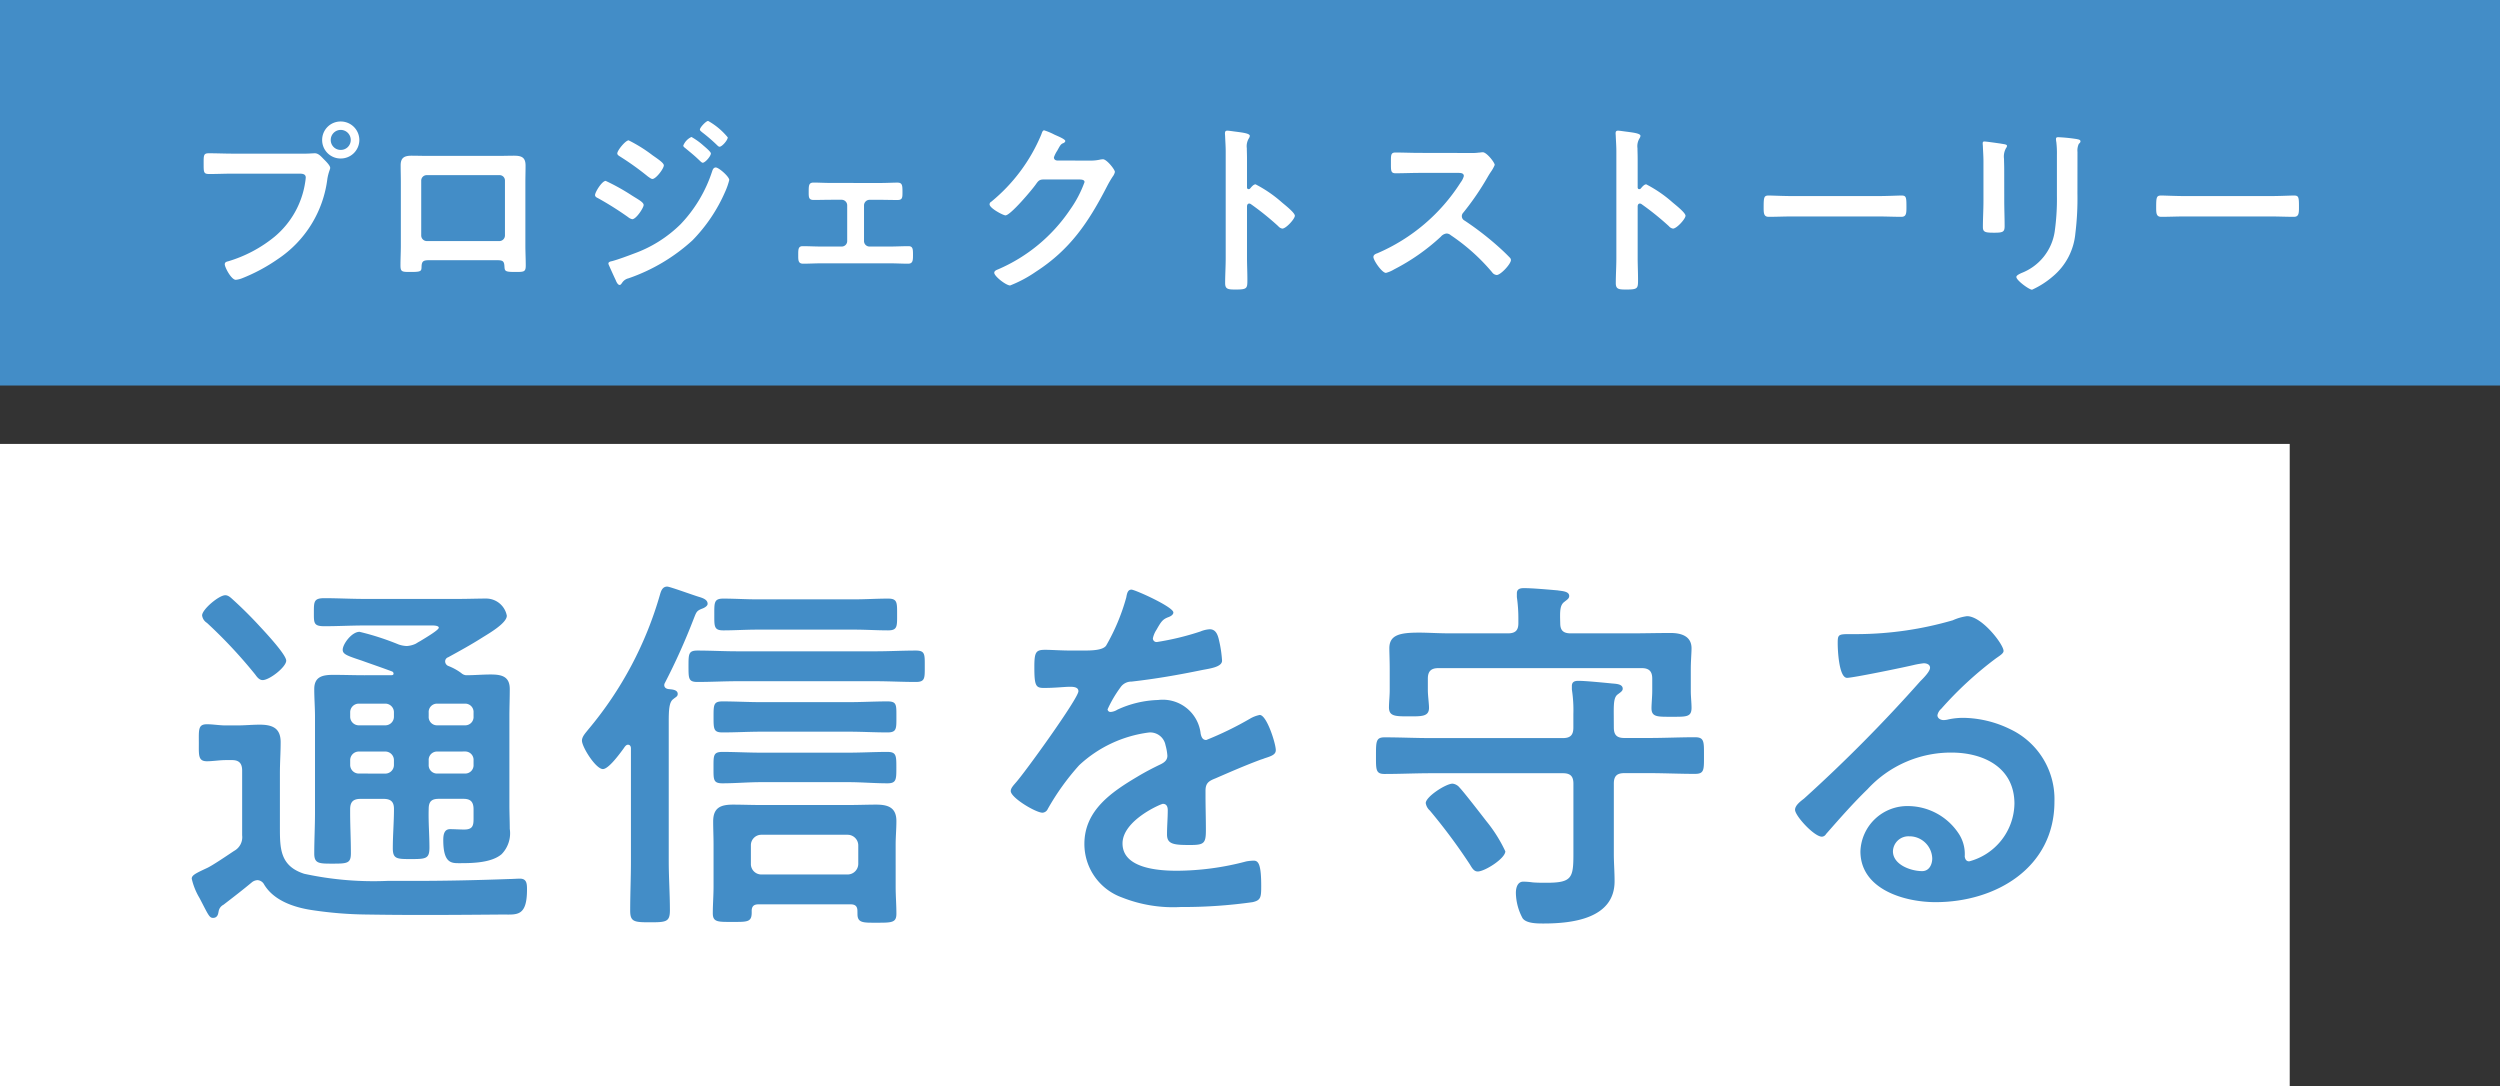
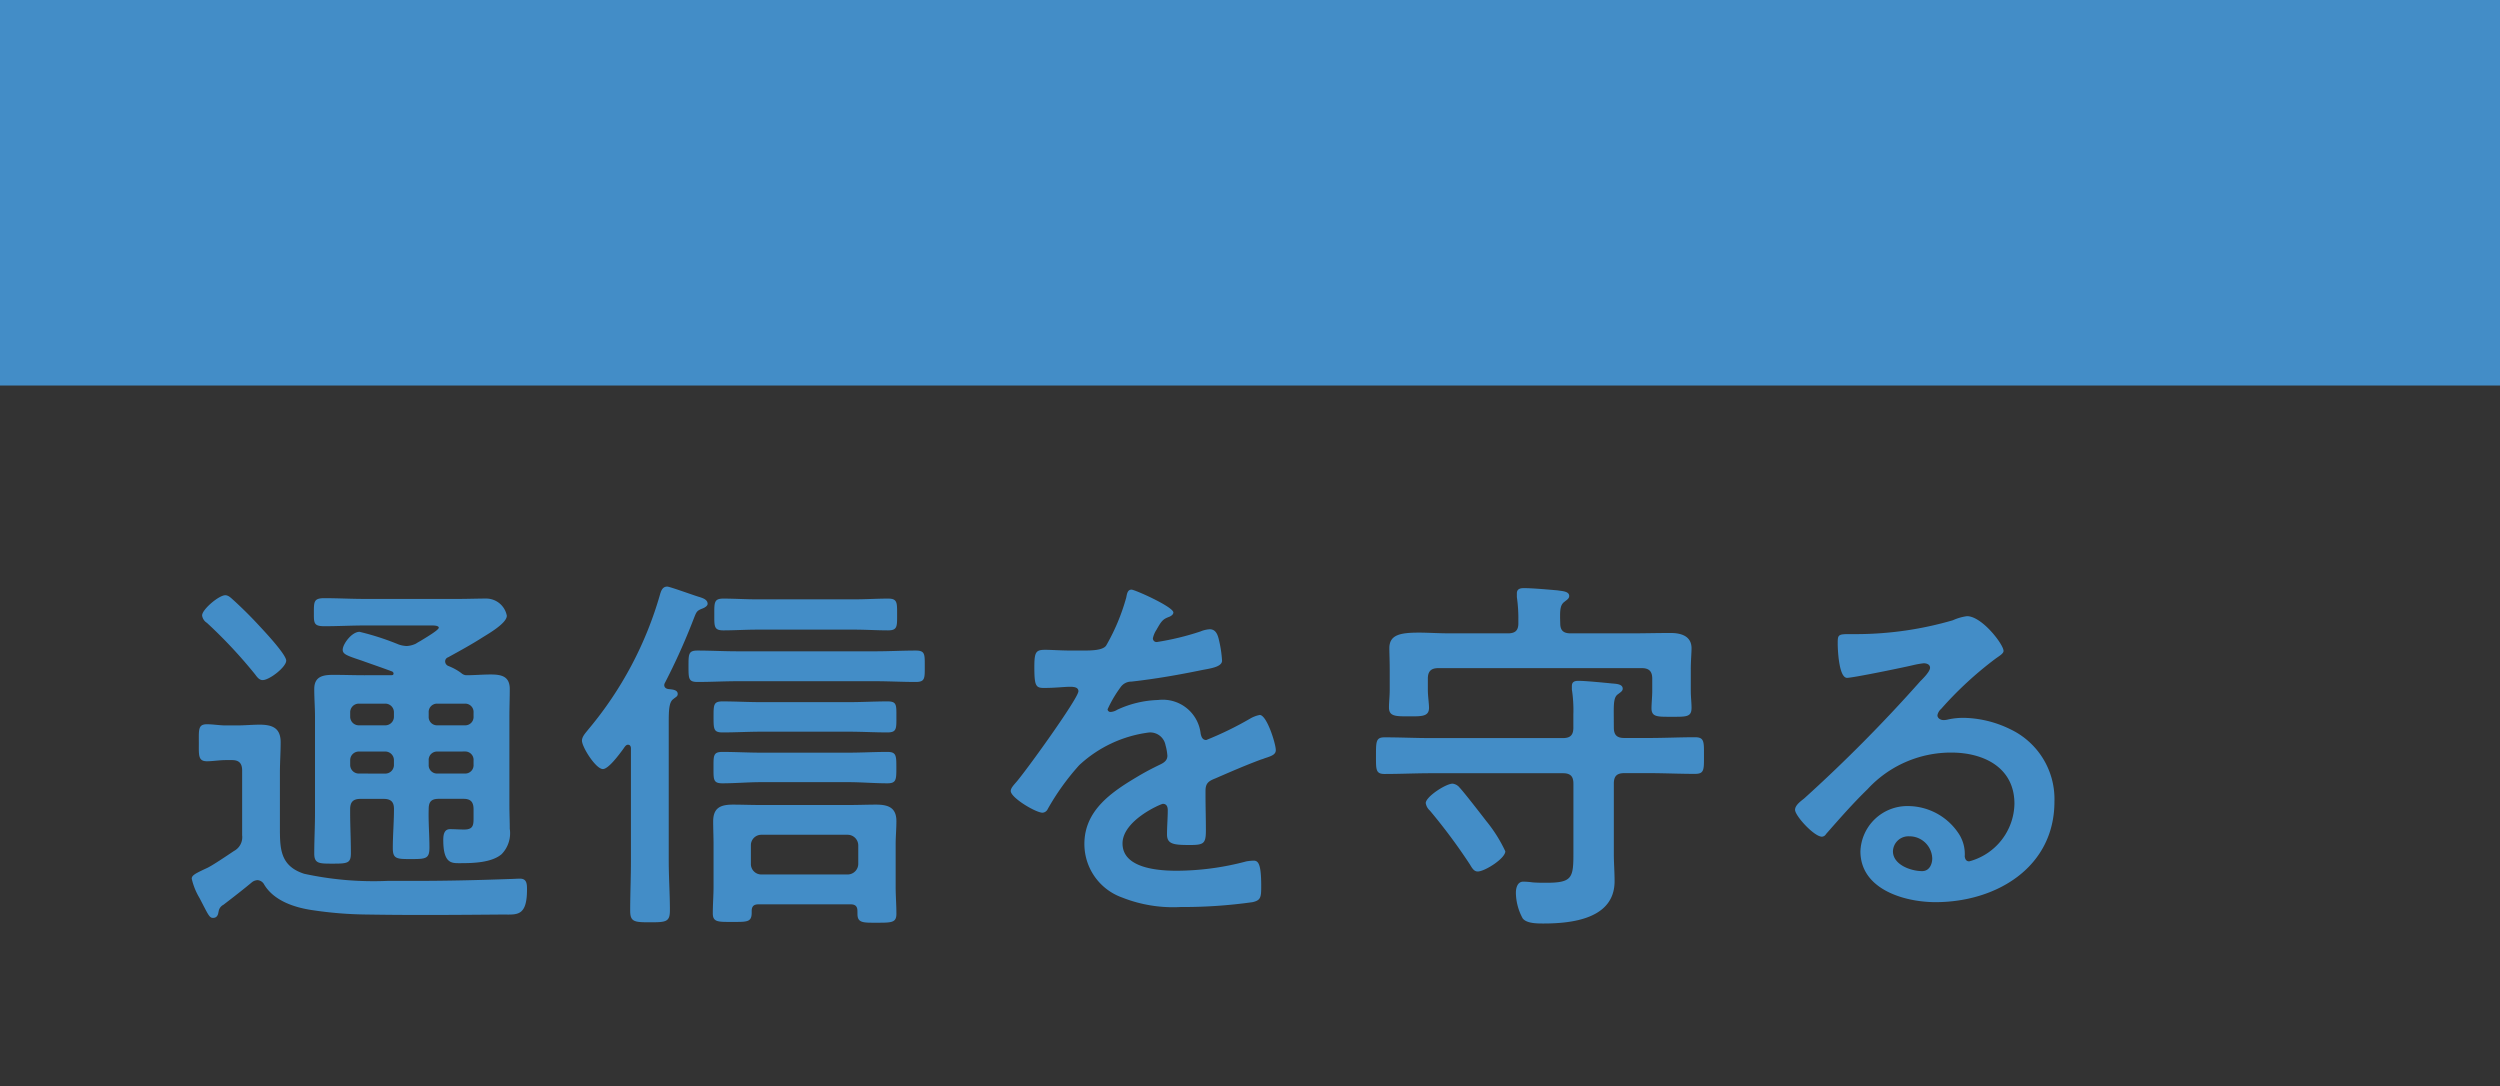
<svg xmlns="http://www.w3.org/2000/svg" width="214" height="93" viewBox="0 0 214 93">
  <rect x="0" y="0" width="214" height="93" fill="#333333" stroke="none" />
  <g id="Group_96639" data-name="Group 96639" transform="translate(-20 -218)">
    <g id="Group_96638" data-name="Group 96638">
-       <path id="Path_302023" data-name="Path 302023" d="M0,0H196V55H0Z" transform="translate(20 256)" fill="#fff" />
      <path id="Path_302024" data-name="Path 302024" d="M9.5-20.448c0-.512-1.792-2.432-2.24-2.912q-1.056-1.152-2.208-2.208c-.256-.224-.48-.48-.768-.48-.544,0-1.984,1.216-1.984,1.728a.885.885,0,0,0,.416.64,41.38,41.38,0,0,1,4.128,4.416c.16.224.352.48.64.48C8.064-18.784,9.5-19.9,9.5-20.448ZM4.128.448C4.96-.192,5.792-.832,6.592-1.5a.849.849,0,0,1,.448-.16.689.689,0,0,1,.576.384C8.448.1,10.176.672,11.68.9a33.363,33.363,0,0,0,4.736.384c3.872.064,7.744.032,11.616,0,1.216,0,2.08.192,2.08-2.144,0-.512-.032-.928-.608-.928-.224,0-.672.032-.9.032-2.72.1-5.44.16-8.128.16h-2.3a27.973,27.973,0,0,1-7.136-.608c-2.08-.672-2.08-2.176-2.08-4v-4.608c0-.9.064-1.76.064-2.656,0-1.184-.672-1.5-1.792-1.5-.64,0-1.28.064-1.92.064H4.32c-.544,0-1.088-.1-1.6-.1-.768,0-.7.448-.7,1.6,0,1.056-.064,1.568.7,1.568.48,0,1.088-.1,1.6-.1h.544c.608,0,.864.288.864.9V-5.5a1.337,1.337,0,0,1-.7,1.344c-.48.32-1.888,1.28-2.336,1.472-.96.448-1.28.608-1.28.9A5.683,5.683,0,0,0,2.08-.128c.736,1.408.832,1.7,1.152,1.7.448,0,.448-.448.48-.544A.773.773,0,0,1,4.128.448ZM15.744-10.784a.739.739,0,0,1-.768-.768V-11.9a.739.739,0,0,1,.768-.768h2.208a.739.739,0,0,1,.768.768v.352a.739.739,0,0,1-.768.768ZM24.8-12.672a.714.714,0,0,1,.736.768v.352a.714.714,0,0,1-.736.768H22.432a.714.714,0,0,1-.736-.768V-11.9a.714.714,0,0,1,.736-.768Zm.736-3.008a.714.714,0,0,1-.736.768H22.432a.714.714,0,0,1-.736-.768V-16a.714.714,0,0,1,.736-.768H24.8a.714.714,0,0,1,.736.768Zm-6.816,0a.739.739,0,0,1-.768.768H15.744a.739.739,0,0,1-.768-.768V-16a.739.739,0,0,1,.768-.768h2.208A.739.739,0,0,1,18.72-16ZM16.192-19.2c-.864,0-1.76-.032-2.656-.032S11.9-19.1,11.9-18.016c0,.8.064,1.6.064,2.368v8.192c0,1.184-.064,2.368-.064,3.52,0,.864.416.864,1.568.864,1.28,0,1.568-.032,1.568-.9,0-1.184-.064-2.336-.064-3.488v-.256c0-.64.256-.9.9-.9h1.952c.64,0,.9.256.9.864,0,1.12-.1,2.24-.1,3.36,0,.928.352.928,1.568.928,1.28,0,1.568-.032,1.568-.992,0-1.088-.1-2.208-.064-3.3,0-.64.256-.864.864-.864h2.112c.608,0,.864.256.864.9v.8c0,.576-.064.928-.8.928-.416,0-.8-.032-1.216-.032-.512,0-.576.512-.576.928,0,2.048.736,1.984,1.44,1.984,1.088,0,2.688-.032,3.552-.768a2.562,2.562,0,0,0,.7-2.176c0-.672-.032-1.344-.032-2.016V-15.68c0-.768.032-1.536.032-2.336,0-1.088-.7-1.248-1.632-1.248-.7,0-1.408.064-2.112.064a.714.714,0,0,1-.416-.192A4.733,4.733,0,0,0,23.36-20a.432.432,0,0,1-.256-.384.374.374,0,0,1,.256-.352c.992-.544,1.984-1.088,2.944-1.7.512-.32,2.08-1.216,2.08-1.856a1.8,1.8,0,0,0-1.76-1.472c-.8,0-1.6.032-2.432.032H16.224c-1.152,0-2.3-.064-3.456-.064-.9,0-.9.288-.9,1.216,0,.9-.032,1.184.9,1.184,1.152,0,2.3-.064,3.456-.064h5.568c.16,0,.768-.032.768.192,0,.192-1.024.8-1.6,1.152-.192.1-.32.192-.384.224a2.089,2.089,0,0,1-.768.192,2.493,2.493,0,0,1-.672-.128,22.662,22.662,0,0,0-3.36-1.088c-.672,0-1.44,1.056-1.44,1.536,0,.384.384.512,1.632.928.608.224,1.472.512,2.592.928a.213.213,0,0,1,.128.16c0,.128-.064.16-.192.16Zm43.776.512c1.12,0,2.272.064,3.424.064.8,0,.768-.32.768-1.344s.032-1.344-.768-1.344c-1.152,0-2.3.064-3.424.064H48.128c-1.152,0-2.272-.064-3.424-.064-.768,0-.768.288-.768,1.344s0,1.344.768,1.344c1.152,0,2.272-.064,3.424-.064Zm-2.336,8.64c1.088,0,2.208.1,3.328.1.768,0,.768-.32.768-1.344s0-1.344-.768-1.344c-1.12,0-2.24.064-3.328.064H50.144c-1.088,0-2.208-.064-3.3-.064-.8,0-.768.32-.768,1.344s-.032,1.344.768,1.344c1.088,0,2.208-.1,3.3-.1Zm.032-4.32c1.088,0,2.208.064,3.3.064.8,0,.768-.32.768-1.344s.032-1.312-.768-1.312c-1.088,0-2.208.064-3.3.064H50.176c-1.12,0-2.208-.064-3.328-.064-.768,0-.768.288-.768,1.312,0,1.056,0,1.344.768,1.344,1.12,0,2.208-.064,3.328-.064Zm.48-8.736c.96,0,1.92.064,2.88.064.8,0,.768-.352.768-1.344,0-1.024.032-1.376-.768-1.376-.96,0-1.92.064-2.88.064H49.792c-.96,0-1.92-.064-2.88-.064-.8,0-.768.352-.768,1.376,0,.992-.032,1.344.768,1.344.96,0,1.92-.064,2.88-.064ZM50.176-2.144a.894.894,0,0,1-.9-.9v-1.6a.894.894,0,0,1,.9-.9h7.392a.916.916,0,0,1,.9.9v1.6a.916.916,0,0,1-.9.9ZM58.4,1.248c0,.768.512.736,1.632.736,1.312,0,1.7,0,1.7-.768s-.064-1.536-.064-2.3V-4.7c0-.672.064-1.344.064-2.016,0-1.152-.7-1.408-1.728-1.408-.768,0-1.536.032-2.3.032H50.048c-.768,0-1.536-.032-2.3-.032-1.056,0-1.7.256-1.7,1.44,0,.672.032,1.312.032,1.984V-1.12c0,.768-.064,1.536-.064,2.3s.448.736,1.664.736c1.344,0,1.7.032,1.664-.928,0-.416.192-.576.576-.576h7.9c.384,0,.576.16.576.576ZM39.008-3.3c0,1.44-.064,2.848-.064,4.256,0,.96.352.992,1.7.992,1.376,0,1.7-.032,1.7-1.024,0-1.408-.1-2.816-.1-4.224V-15.2c0-1.024.032-1.7.384-1.952.224-.192.384-.224.384-.448,0-.384-.544-.384-.8-.416-.192-.032-.352-.128-.352-.352a.455.455,0,0,1,.064-.192,54.685,54.685,0,0,0,2.432-5.408c.256-.64.256-.736.736-.928.192-.064.48-.224.48-.416,0-.352-.384-.48-.672-.576-.384-.1-2.56-.9-2.784-.9-.384,0-.512.32-.608.64A31.383,31.383,0,0,1,35.36-14.56c-.224.288-.544.608-.544.96,0,.544,1.184,2.432,1.792,2.432.448,0,1.28-1.088,1.728-1.7.1-.128.224-.384.416-.384s.256.16.256.32ZM81.856-26.528c-.32,0-.384.32-.448.672a17.558,17.558,0,0,1-1.728,4.128c-.288.384-1.152.416-1.984.416h-.928c-.928,0-1.76-.064-2.3-.064-.8,0-.928.192-.928,1.472,0,1.632.128,1.792.832,1.792.992,0,1.728-.1,2.24-.1.448,0,.7.1.7.384,0,.608-4.64,7.04-5.376,7.84-.16.192-.416.448-.416.7,0,.576,2.144,1.856,2.72,1.856a.532.532,0,0,0,.448-.32,20.976,20.976,0,0,1,2.688-3.744A10.75,10.75,0,0,1,83.36-14.3a1.331,1.331,0,0,1,1.408,1.088,4.394,4.394,0,0,1,.16.9c0,.384-.256.576-.576.736-.672.32-1.344.672-1.984,1.056-2.208,1.312-4.544,2.88-4.544,5.76a4.861,4.861,0,0,0,3.2,4.576A11.856,11.856,0,0,0,86.08.64,42.44,42.44,0,0,0,92.224.224c.7-.16.736-.416.736-1.376,0-1.824-.224-2.176-.64-2.176a3.939,3.939,0,0,0-.64.064,23.4,23.4,0,0,1-5.952.8c-1.536,0-4.64-.192-4.64-2.336,0-1.984,3.3-3.392,3.456-3.392.32,0,.416.256.416.544,0,.672-.064,1.376-.064,2.08,0,.832.576.9,1.952.9,1.216,0,1.376-.128,1.376-1.28,0-.992-.032-1.952-.032-2.944v-.416c0-.64.256-.832.832-1.056,1.248-.544,2.5-1.088,3.776-1.568.16-.064.32-.1.448-.16.608-.192.96-.32.96-.7,0-.544-.768-3.008-1.376-3.008a2.639,2.639,0,0,0-.832.32,28.486,28.486,0,0,1-3.744,1.824c-.32,0-.416-.256-.48-.544a3.263,3.263,0,0,0-3.648-2.88,8.854,8.854,0,0,0-3.488.832,1.233,1.233,0,0,1-.576.192.247.247,0,0,1-.256-.224A10.332,10.332,0,0,1,80.9-18.144a1.128,1.128,0,0,1,.96-.512c2.016-.224,4.032-.576,6.048-.992.672-.128,1.7-.256,1.7-.8a10.225,10.225,0,0,0-.256-1.728c-.1-.448-.256-.96-.8-.96a2.433,2.433,0,0,0-.8.192,23.152,23.152,0,0,1-3.712.9.311.311,0,0,1-.352-.32A2.149,2.149,0,0,1,84-23.1c.416-.736.544-.9,1.056-1.088.16-.064.384-.192.384-.384C85.44-25.056,82.144-26.528,81.856-26.528Zm32,22.4a12.343,12.343,0,0,0-1.632-2.592c-.32-.416-1.952-2.528-2.272-2.848a.917.917,0,0,0-.608-.352c-.576,0-2.3,1.12-2.3,1.664a1.071,1.071,0,0,0,.352.64,49.116,49.116,0,0,1,3.424,4.608c.192.32.352.608.672.608C112.1-2.4,113.856-3.52,113.856-4.128Zm5.6-18.656c-.64,0-.9-.256-.9-.864-.032-1.088-.032-1.568.384-1.856.192-.16.384-.256.384-.48,0-.416-.64-.416-.992-.48-.736-.064-2.176-.192-2.88-.192-.32,0-.608.064-.608.448v.32a12.9,12.9,0,0,1,.128,1.92v.32c0,.608-.256.864-.9.864h-4.864c-1.056,0-1.984-.064-2.72-.064-1.664,0-2.56.192-2.56,1.344,0,.384.032,1.056.032,1.824v1.76c0,.48-.064,1.056-.064,1.472,0,.768.544.768,1.7.768,1.088,0,1.728.032,1.728-.736,0-.352-.1-1.056-.1-1.5v-.992c0-.64.288-.9.9-.9h17.408c.64,0,.9.288.9.9v1.056c0,.448-.064,1.12-.064,1.472,0,.768.512.736,1.728.736,1.248,0,1.7.032,1.7-.768,0-.416-.064-.96-.064-1.44V-19.68c0-.736.064-1.44.064-1.824,0-1.056-.9-1.312-1.792-1.312-1.184,0-2.336.032-3.52.032Zm3.68,6.752c0-.832.032-1.312.352-1.536.256-.192.416-.288.416-.48,0-.416-.608-.416-.928-.448-.64-.064-2.272-.224-2.848-.224-.32,0-.576.064-.576.448v.288a11.7,11.7,0,0,1,.128,2.112v1.152c0,.64-.256.9-.9.9H107.52c-1.344,0-2.656-.064-4-.064-.736,0-.736.352-.736,1.568,0,1.184-.032,1.568.736,1.568,1.344,0,2.656-.064,4-.064h11.264c.64,0,.9.256.9.9V-3.9c0,2.048-.128,2.464-2.3,2.464-.384,0-.8,0-1.184-.032a6.737,6.737,0,0,0-.8-.064c-.512,0-.64.544-.64.96a4.7,4.7,0,0,0,.576,2.176c.32.448,1.248.448,1.792.448,2.464,0,6.08-.416,6.08-3.616,0-.8-.064-1.568-.064-2.336V-9.92c0-.64.256-.9.9-.9h2.08c1.312,0,2.656.064,3.968.064.8,0,.768-.352.768-1.568,0-1.184.032-1.568-.768-1.568-1.312,0-2.624.064-3.968.064h-2.08c-.64,0-.9-.256-.9-.9ZM150.4-3.52c0,.512-.256,1.088-.864,1.088-.96,0-2.5-.544-2.5-1.7a1.325,1.325,0,0,1,1.376-1.28A1.955,1.955,0,0,1,150.4-3.52Zm2.976-20.736a4.366,4.366,0,0,0-1.216.352,29.657,29.657,0,0,1-8.1,1.184H143.3c-.96,0-.992.064-.992.8,0,.544.1,2.944.8,2.944.512,0,5.024-.928,5.792-1.12a7.678,7.678,0,0,1,.768-.128c.256,0,.544.1.544.384,0,.32-.576.9-.832,1.152A128.227,128.227,0,0,1,139.424-8.64c-.288.224-.768.576-.768.96,0,.512,1.632,2.3,2.3,2.3a.434.434,0,0,0,.352-.224c1.152-1.312,2.3-2.624,3.552-3.84a9.715,9.715,0,0,1,7.168-3.136c2.784,0,5.408,1.28,5.408,4.384a5.2,5.2,0,0,1-3.872,4.928c-.256,0-.352-.192-.384-.416a3.182,3.182,0,0,0-.576-2.048A5.22,5.22,0,0,0,148.352-8a4.018,4.018,0,0,0-4.1,3.872c0,3.264,3.776,4.352,6.432,4.352,5.152,0,10.176-2.944,10.176-8.608a6.614,6.614,0,0,0-3.808-6.208,9.385,9.385,0,0,0-3.936-.96,6.08,6.08,0,0,0-1.312.128,1.873,1.873,0,0,1-.416.064c-.288,0-.544-.16-.544-.416a.957.957,0,0,1,.32-.544,30.989,30.989,0,0,1,4.64-4.288c.352-.256.7-.448.7-.672C156.512-21.824,154.656-24.256,153.376-24.256Z" transform="translate(35 295)" fill="#438dc7" />
    </g>
    <g id="Group_96637" data-name="Group 96637">
      <path id="Path_302025" data-name="Path 302025" d="M0,0H214V33H0Z" transform="translate(20 218)" fill="#438dc7" />
-       <path id="Path_302026" data-name="Path 302026" d="M4.944-10.848c-.688,0-1.376-.032-2.064-.032-.464,0-.448.176-.448.912,0,.72,0,.864.48.864.672,0,1.328-.032,2-.032h5.7c.288,0,.56.032.56.336a3.868,3.868,0,0,1-.048.4A7.525,7.525,0,0,1,8.512-3.744,11.4,11.4,0,0,1,4.528-1.632c-.144.032-.288.08-.288.256,0,.256.56,1.328.944,1.328a1.961,1.961,0,0,0,.528-.128A14.945,14.945,0,0,0,8.784-1.824a9.677,9.677,0,0,0,4.24-6.88c.112-.624.24-.784.24-.928,0-.208-.4-.592-.544-.736-.208-.208-.448-.512-.768-.512-.144,0-.528.032-.8.032ZM14.16-12.88a.86.86,0,0,1,.864.864.847.847,0,0,1-.864.848.843.843,0,0,1-.848-.848A.857.857,0,0,1,14.16-12.88Zm0-.72a1.577,1.577,0,0,0-1.584,1.584,1.577,1.577,0,0,0,1.584,1.584,1.591,1.591,0,0,0,1.6-1.584A1.591,1.591,0,0,0,14.16-13.6ZM27.744-9.008a.458.458,0,0,1,.48.464v4.7a.481.481,0,0,1-.48.48H21.536a.481.481,0,0,1-.48-.48v-4.7a.468.468,0,0,1,.48-.464Zm-6.176-1.648c-.432,0-.88-.016-1.312-.016-.64,0-.96.16-.96.832,0,.48.016.96.016,1.44v5.424c0,.56-.032,1.12-.032,1.68,0,.576.128.576.88.576.96,0,.912-.08.928-.528.032-.464.24-.48.784-.48h5.536c.56,0,.736.016.768.48.032.448,0,.528.928.528.752,0,.9,0,.9-.56s-.032-1.136-.032-1.7V-8.4c0-.464.016-.944.016-1.424,0-.736-.368-.848-1.024-.848-.416,0-.832.016-1.248.016Zm23.344-2.256c0,.1.112.16.176.224a14.458,14.458,0,0,1,1.3,1.12c.048.048.128.128.208.128.208,0,.7-.56.7-.8a5.929,5.929,0,0,0-1.68-1.408C45.44-13.648,44.912-13.088,44.912-12.912Zm1.36,3.248c-.208,0-.272.208-.32.352a11.842,11.842,0,0,1-2.688,4.5A10.946,10.946,0,0,1,39.28-2.3c-.5.192-1.408.528-1.9.656-.1.016-.3.064-.3.192a.377.377,0,0,0,.032.128c.192.432.384.864.592,1.3.048.128.176.416.336.416.112,0,.176-.144.24-.224A.893.893,0,0,1,38.8-.176a15.682,15.682,0,0,0,5.472-3.248,13.8,13.8,0,0,0,2.8-4.16,5.851,5.851,0,0,0,.352-1.008C47.424-8.88,46.528-9.664,46.272-9.664Zm-2.784-1.872c0,.08.08.144.144.192.384.32.768.624,1.136.976.128.112.288.3.384.3.208,0,.7-.56.7-.8,0-.128-.416-.48-.64-.672a5.7,5.7,0,0,0-1.024-.736A1.379,1.379,0,0,0,43.488-11.536ZM35.936-7.3c0,.128.128.208.24.256a27.135,27.135,0,0,1,2.592,1.632.813.813,0,0,0,.352.176c.336,0,.976-.976.976-1.216s-.48-.48-1.008-.816a18.087,18.087,0,0,0-2.24-1.248C36.528-8.512,35.936-7.552,35.936-7.3Zm2.88-4.688c-.272,0-.976.864-.976,1.12,0,.144.176.224.288.3a23.956,23.956,0,0,1,2.336,1.68c.1.064.272.208.384.208.3,0,.976-.88.976-1.168,0-.224-.64-.624-.992-.88A12.521,12.521,0,0,0,38.816-11.984Zm17.36,3.648c-.592,0-1.088-.032-1.52-.032s-.432.24-.432.848c0,.432.016.64.432.64.512,0,1.024-.016,1.52-.016h.864a.478.478,0,0,1,.48.464V-3.36a.468.468,0,0,1-.48.464H55.328c-.528,0-1.088-.032-1.616-.032-.4,0-.384.3-.384.8,0,.4,0,.7.416.7.528,0,1.056-.032,1.584-.032h5.824c.528,0,1.056.032,1.584.032.4,0,.416-.288.416-.7,0-.5.016-.8-.384-.8-.544,0-1.088.032-1.616.032H59.44a.468.468,0,0,1-.48-.464V-6.432a.478.478,0,0,1,.48-.464H60.3c.5,0,1.008.016,1.52.016.416,0,.432-.192.432-.64,0-.592,0-.848-.432-.848-.4,0-.976.032-1.52.032Zm19.312-1.92c-.16-.016-.272-.1-.272-.272A2.423,2.423,0,0,1,75.5-11.1c.272-.5.32-.576.544-.656.064-.032.144-.1.144-.176,0-.176-.816-.48-.96-.56a5.337,5.337,0,0,0-.848-.352c-.144,0-.192.224-.256.384a14.79,14.79,0,0,1-4.272,5.728.251.251,0,0,0-.144.224c0,.336,1.168.944,1.36.944.432,0,2.272-2.192,2.576-2.624.208-.288.3-.448.672-.448h3.04c.224,0,.48.016.48.224a9.786,9.786,0,0,1-1.232,2.352,14.178,14.178,0,0,1-6.176,5.12c-.128.048-.32.128-.32.288,0,.3,1.008,1.088,1.36,1.088A10.835,10.835,0,0,0,73.664-.736c2.944-1.9,4.512-4.24,6.08-7.28a9.422,9.422,0,0,1,.5-.864,1.016,1.016,0,0,0,.192-.4c0-.208-.7-1.088-1.024-1.088-.064,0-.128.016-.176.016a3.8,3.8,0,0,1-.9.1ZM92.016-7.872a.174.174,0,0,1-.144.064c-.048,0-.128-.032-.128-.16v-2.4c0-.4-.016-.7-.016-.944a1.287,1.287,0,0,1,.176-.848.472.472,0,0,0,.08-.208c0-.224-.656-.288-1.376-.384-.112-.016-.448-.064-.544-.064-.16,0-.208.08-.208.24,0,.064.016.208.016.288.016.4.048.832.048,1.248v9.12c0,.72-.048,1.44-.048,2.16,0,.528.272.544.912.544.976,0,.992-.1.992-.832,0-.64-.032-1.264-.032-1.9V-6.32c0-.128.048-.256.192-.256a.284.284,0,0,1,.16.064,23.732,23.732,0,0,1,2.32,1.872.581.581,0,0,0,.352.208c.32,0,1.072-.832,1.072-1.1s-.9-.96-1.12-1.152a10.984,10.984,0,0,0-2.24-1.536C92.3-8.224,92.128-8,92.016-7.872Zm14.512-3.04c-.7,0-1.392-.032-2.08-.032-.4,0-.384.24-.384.8,0,.736-.032.976.4.976.688,0,1.376-.032,2.064-.032h3.312c.24,0,.464.032.464.272a1.58,1.58,0,0,1-.272.544A15.863,15.863,0,0,1,102.9-2.32c-.144.048-.336.128-.336.32,0,.288.736,1.36,1.072,1.36a2.68,2.68,0,0,0,.7-.3,17.811,17.811,0,0,0,4-2.8.767.767,0,0,1,.48-.272.564.564,0,0,1,.368.144A17.017,17.017,0,0,1,112.72-.7a.535.535,0,0,0,.4.24c.336,0,1.216-.944,1.216-1.28a.306.306,0,0,0-.112-.224c-.368-.384-.768-.752-1.152-1.088a25.694,25.694,0,0,0-2.7-2.064.428.428,0,0,1-.24-.384.437.437,0,0,1,.128-.3,23.2,23.2,0,0,0,2.08-3.04c.064-.112.16-.272.256-.416a3.1,3.1,0,0,0,.352-.624c0-.208-.688-1.088-1.024-1.088-.1,0-.256.032-.352.032a4.3,4.3,0,0,1-.688.032Zm18.928,3.04a.174.174,0,0,1-.144.064c-.048,0-.128-.032-.128-.16v-2.4c0-.4-.016-.7-.016-.944a1.287,1.287,0,0,1,.176-.848.472.472,0,0,0,.08-.208c0-.224-.656-.288-1.376-.384-.112-.016-.448-.064-.544-.064-.16,0-.208.08-.208.24,0,.064.016.208.016.288.016.4.048.832.048,1.248v9.12c0,.72-.048,1.44-.048,2.16,0,.528.272.544.912.544.976,0,.992-.1.992-.832,0-.64-.032-1.264-.032-1.9V-6.32c0-.128.048-.256.192-.256a.284.284,0,0,1,.16.064,23.732,23.732,0,0,1,2.32,1.872.581.581,0,0,0,.352.208c.32,0,1.072-.832,1.072-1.1s-.9-.96-1.12-1.152a10.984,10.984,0,0,0-2.24-1.536C125.744-8.224,125.568-8,125.456-7.872Zm12.944.656c-.672,0-1.776-.048-1.984-.048-.416,0-.448.128-.448,1.024,0,.5.016.8.432.8.672,0,1.344-.032,2-.032h7.36c.656,0,1.328.032,2,.032.416,0,.432-.3.432-.816,0-.88-.016-1.008-.448-1.008-.208,0-1.248.048-1.984.048Zm24.432-3.776a1.337,1.337,0,0,1,.112-.688c.08-.08.144-.128.144-.224,0-.144-.192-.16-.32-.192a13.981,13.981,0,0,0-1.584-.16c-.128,0-.192.032-.192.16a1.577,1.577,0,0,0,.032.272,8.5,8.5,0,0,1,.048,1.1v3.472a20.011,20.011,0,0,1-.192,3.088,4.517,4.517,0,0,1-2.848,3.536c-.128.064-.432.192-.432.336C157.6,0,158.7.8,158.944.8A7.369,7.369,0,0,0,160.7-.32a5.428,5.428,0,0,0,1.952-3.712,24.323,24.323,0,0,0,.176-3.408ZM156.56-9.5c0-.368-.016-.656-.016-.9a1.472,1.472,0,0,1,.176-.928.355.355,0,0,0,.08-.176c0-.144-.224-.144-.56-.208-.224-.032-1.216-.176-1.376-.176-.112,0-.144.048-.144.16,0,.1.016.192.016.288.016.416.048.832.048,1.264V-6.8c0,.752-.048,1.488-.048,2.24,0,.432.208.48.96.48s.9-.064.9-.56c0-.72-.032-1.456-.032-2.176ZM172-7.216c-.672,0-1.776-.048-1.984-.048-.416,0-.448.128-.448,1.024,0,.5.016.8.432.8.672,0,1.344-.032,2-.032h7.36c.656,0,1.328.032,2,.032.416,0,.432-.3.432-.816,0-.88-.016-1.008-.448-1.008-.208,0-1.248.048-1.984.048Z" transform="translate(35 242)" fill="#fff" />
    </g>
  </g>
</svg>